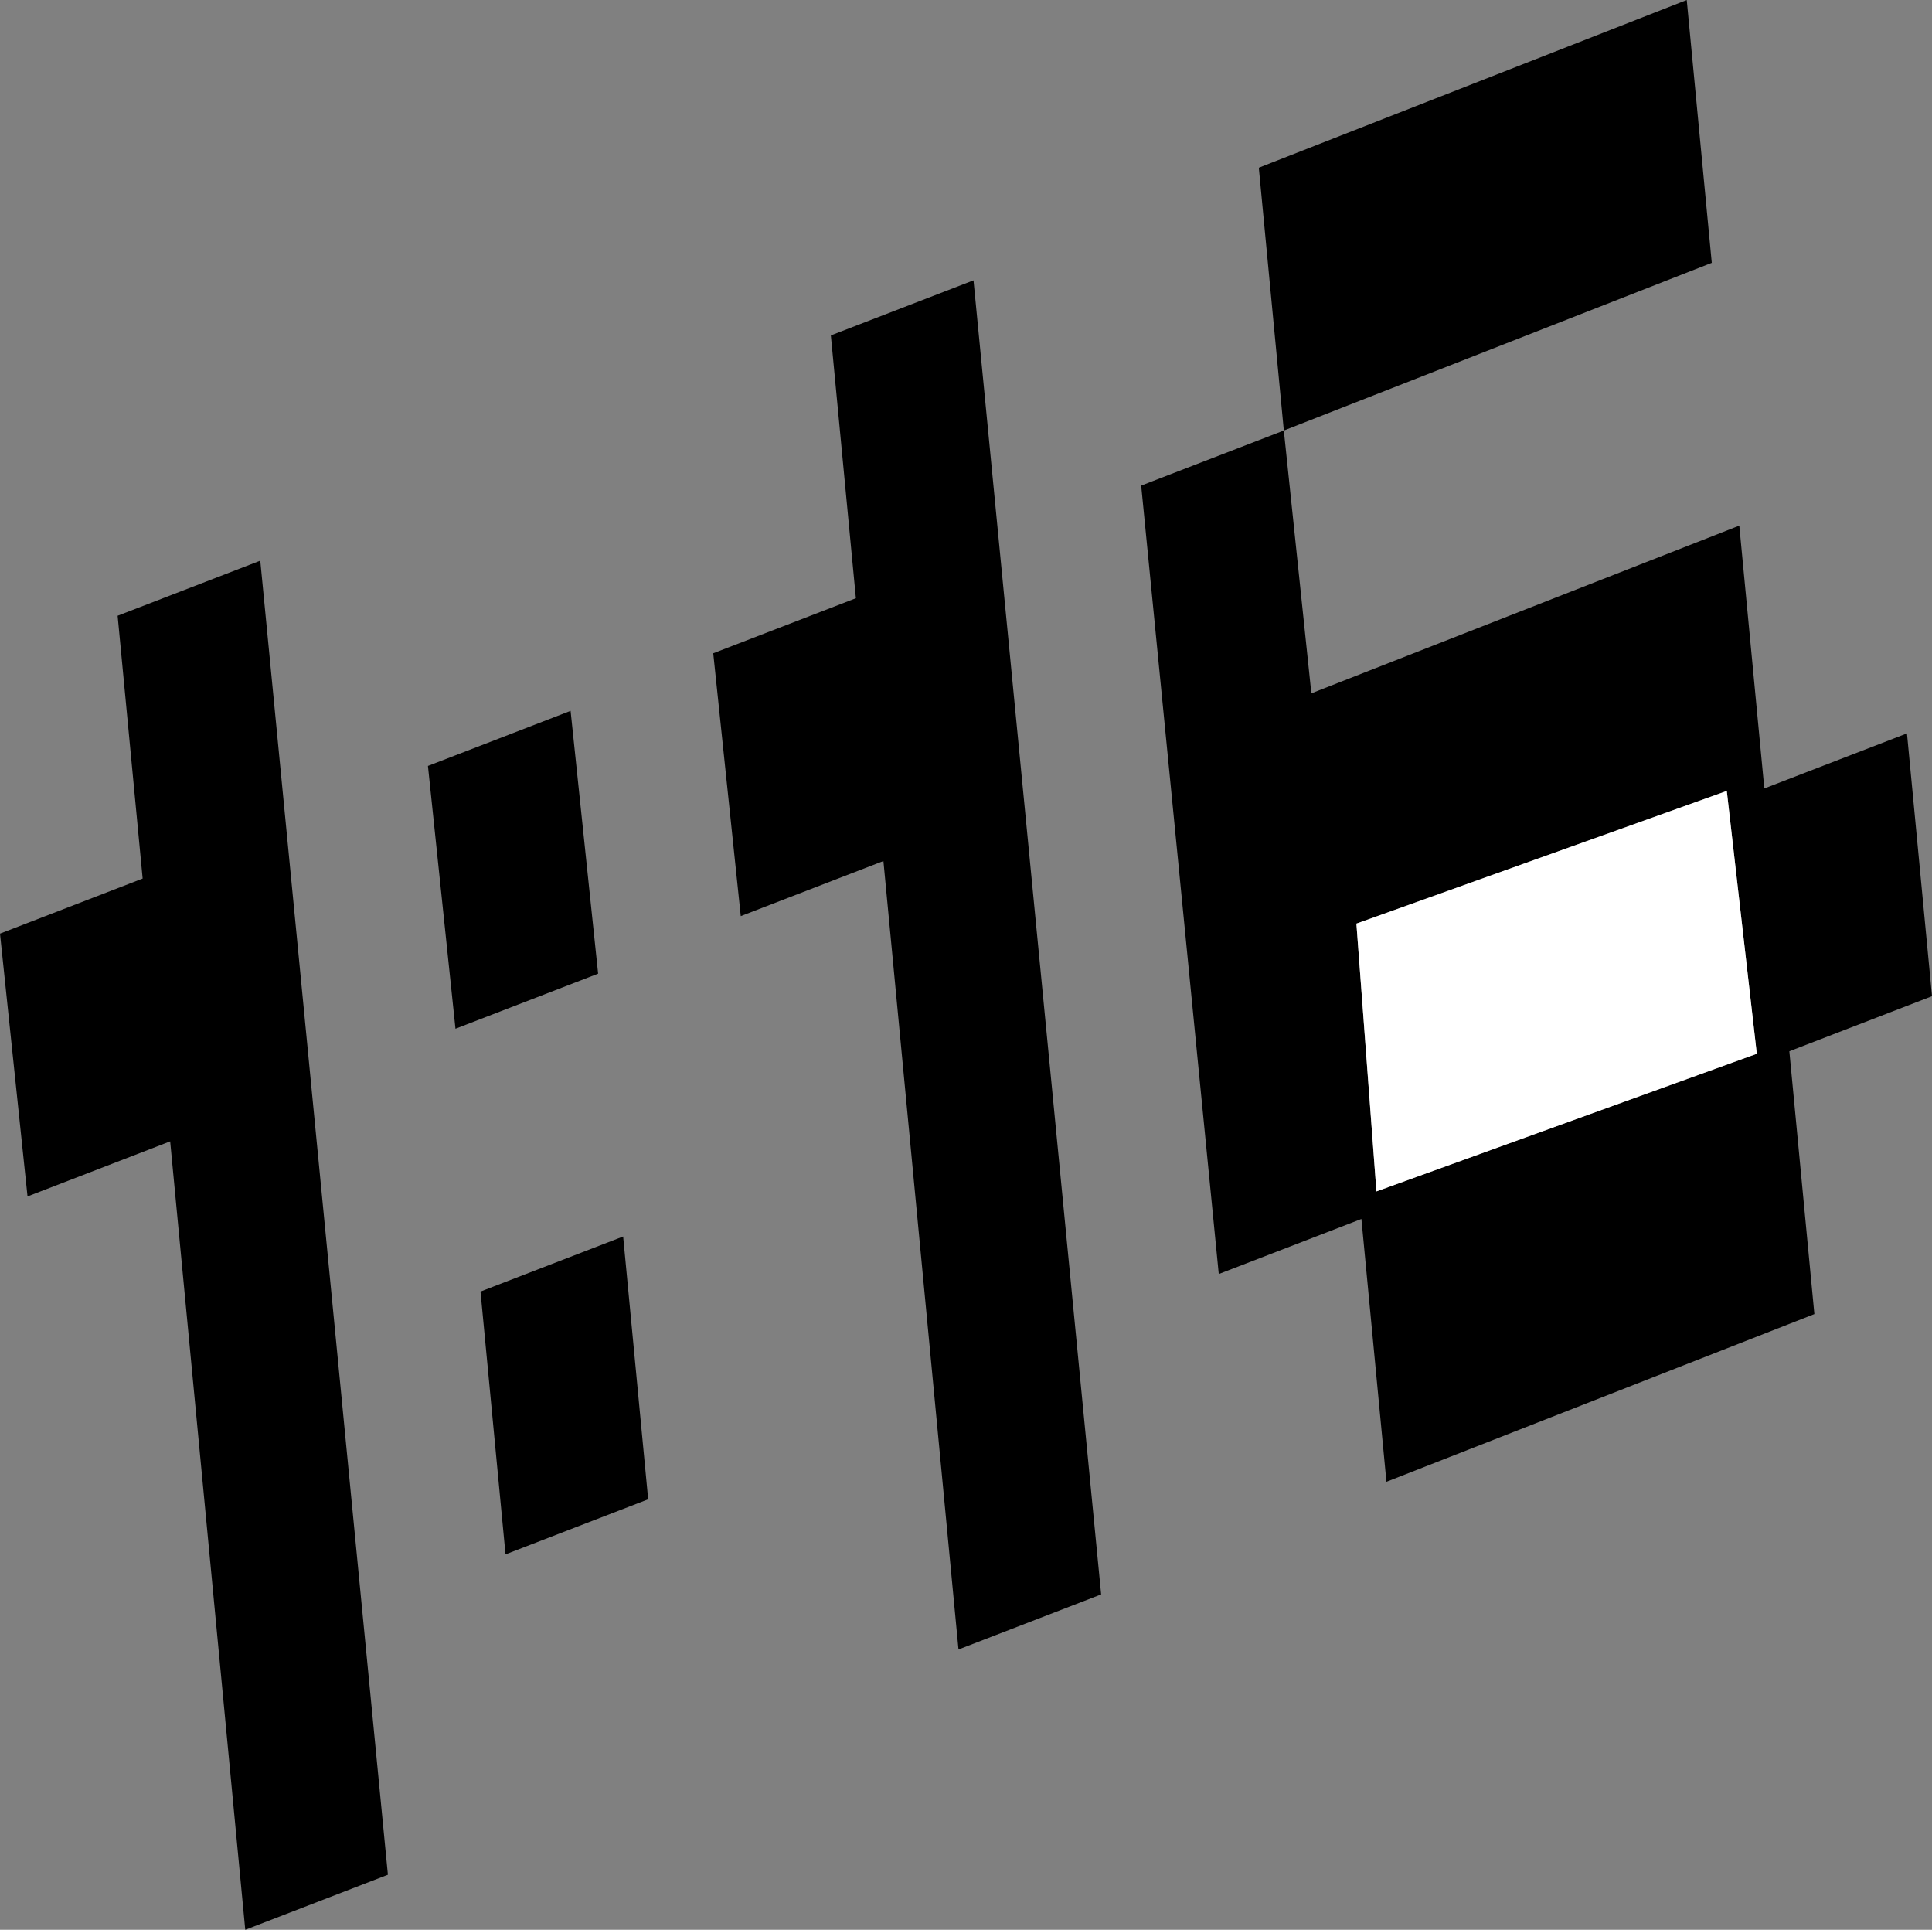
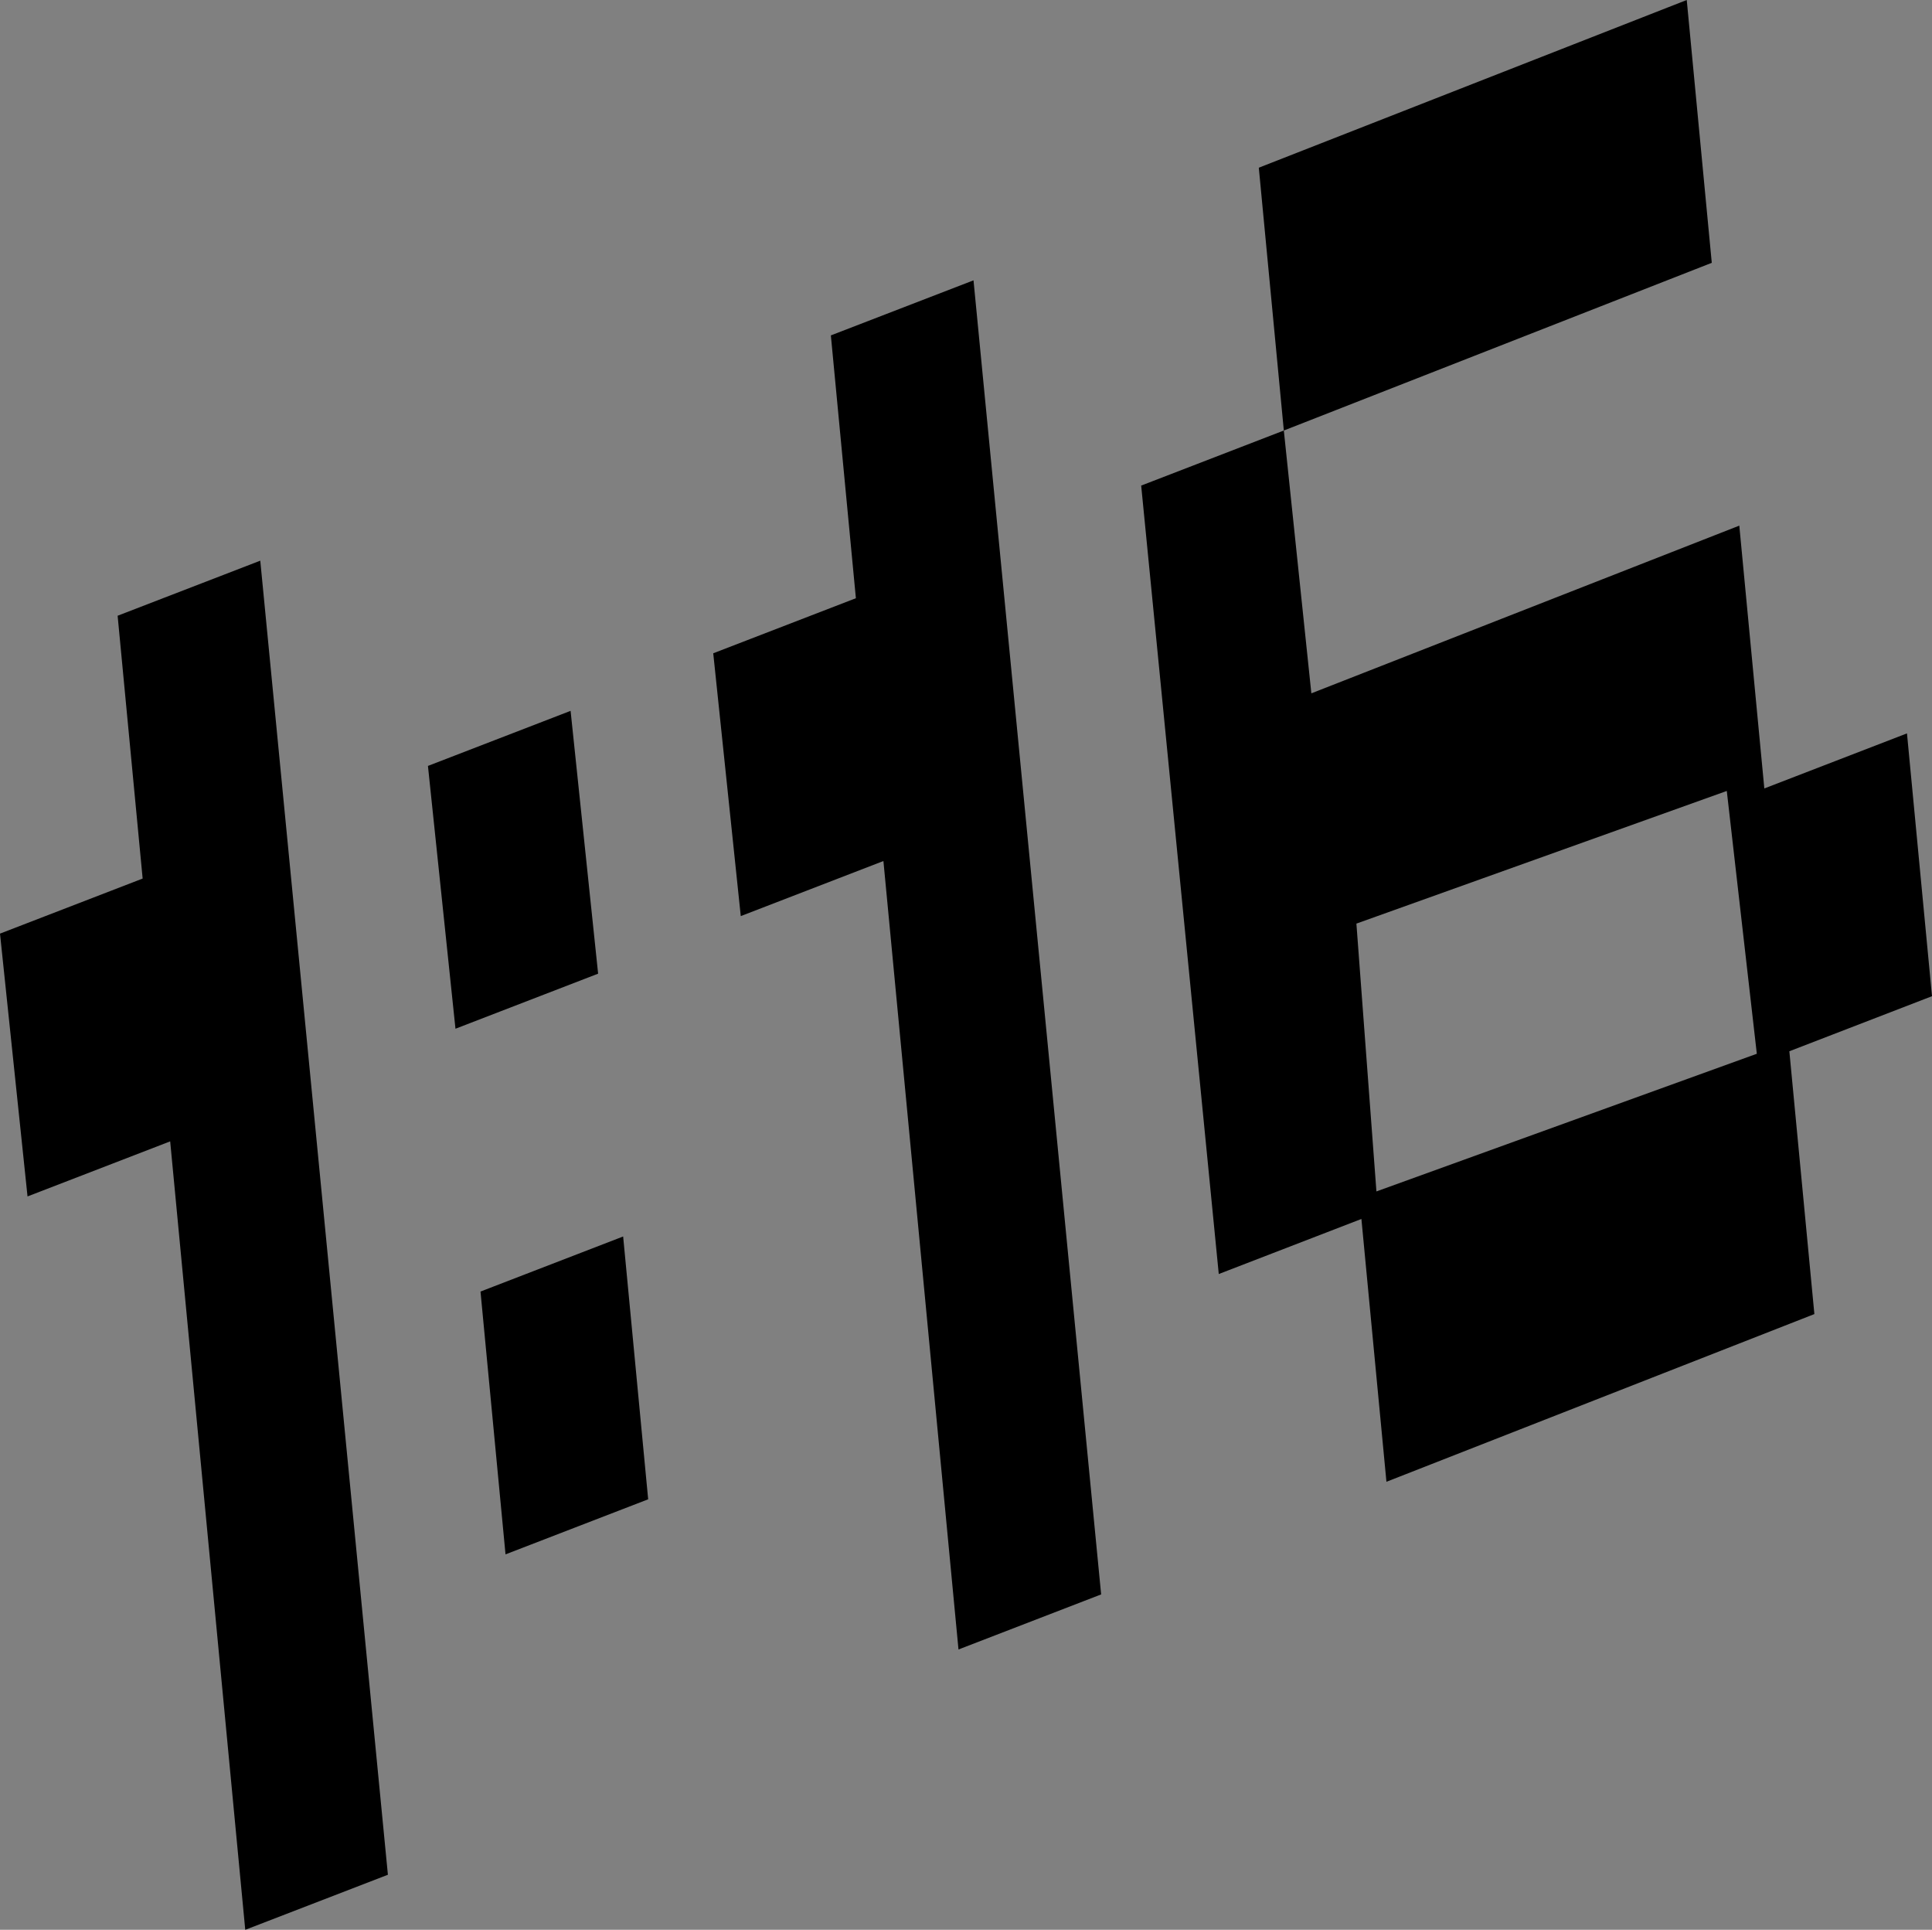
<svg xmlns="http://www.w3.org/2000/svg" height="38.55px" width="38.6px">
  <rect width="100%" height="100%" fill="#808080" stroke="none" />
  <g transform="matrix(1.0, 0.0, 0.0, 1.0, -64.5, -119.05)">
    <path d="M99.25 129.55 L99.75 134.8 102.6 133.7 103.1 138.95 100.25 140.05 100.75 145.3 92.2 148.65 91.7 143.4 88.85 144.5 87.3 128.75 90.15 127.65 90.7 132.9 99.25 129.55 M89.65 122.4 L98.2 119.05 98.7 124.3 90.15 127.65 89.65 122.4 M79.3 137.35 L78.75 132.1 81.6 131.0 81.1 125.75 83.95 124.65 86.5 150.9 83.65 152.0 82.15 136.25 79.3 137.35 M74.1 144.85 L76.95 143.75 77.45 149.0 74.6 150.1 74.1 144.85 M66.85 131.35 L69.7 130.25 72.25 156.5 69.4 157.6 67.9 141.85 65.05 142.95 64.5 137.7 67.35 136.6 66.85 131.35 M73.05 134.35 L75.9 133.25 76.45 138.5 73.6 139.6 73.05 134.35 M92.0 142.85 L99.6 140.1 99.0 134.85 91.6 137.5 92.0 142.85" fill="#000000" fill-rule="evenodd" stroke="none" />
-     <path d="M92.0 142.85 L91.6 137.5 99.0 134.85 99.6 140.1 92.0 142.85" fill="#ffffff" fill-rule="evenodd" stroke="none" />
  </g>
</svg>